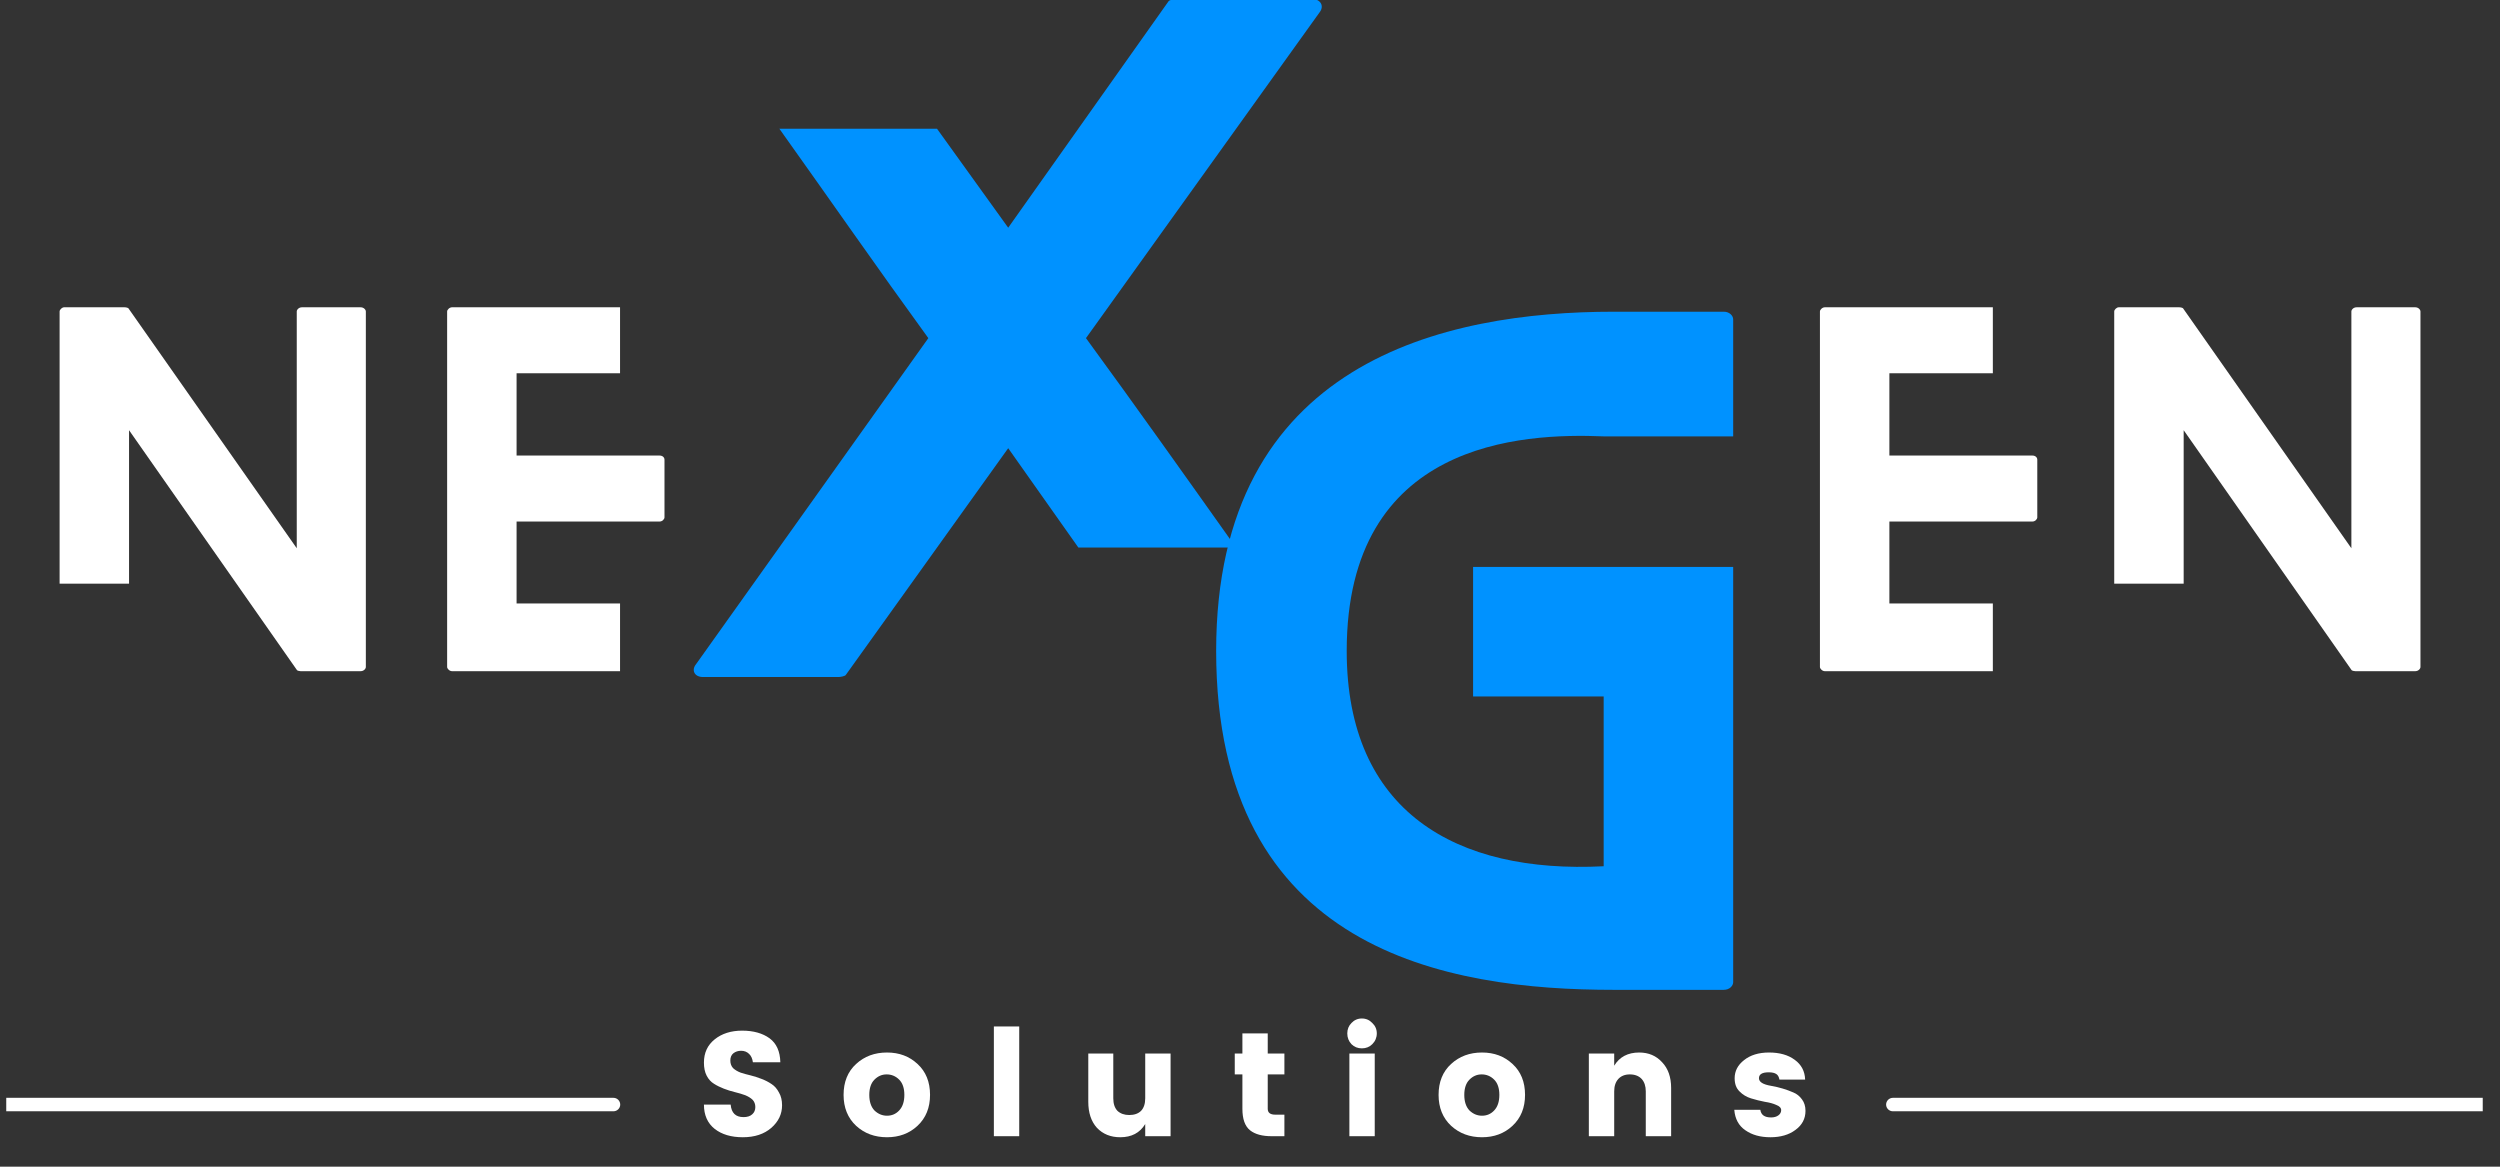
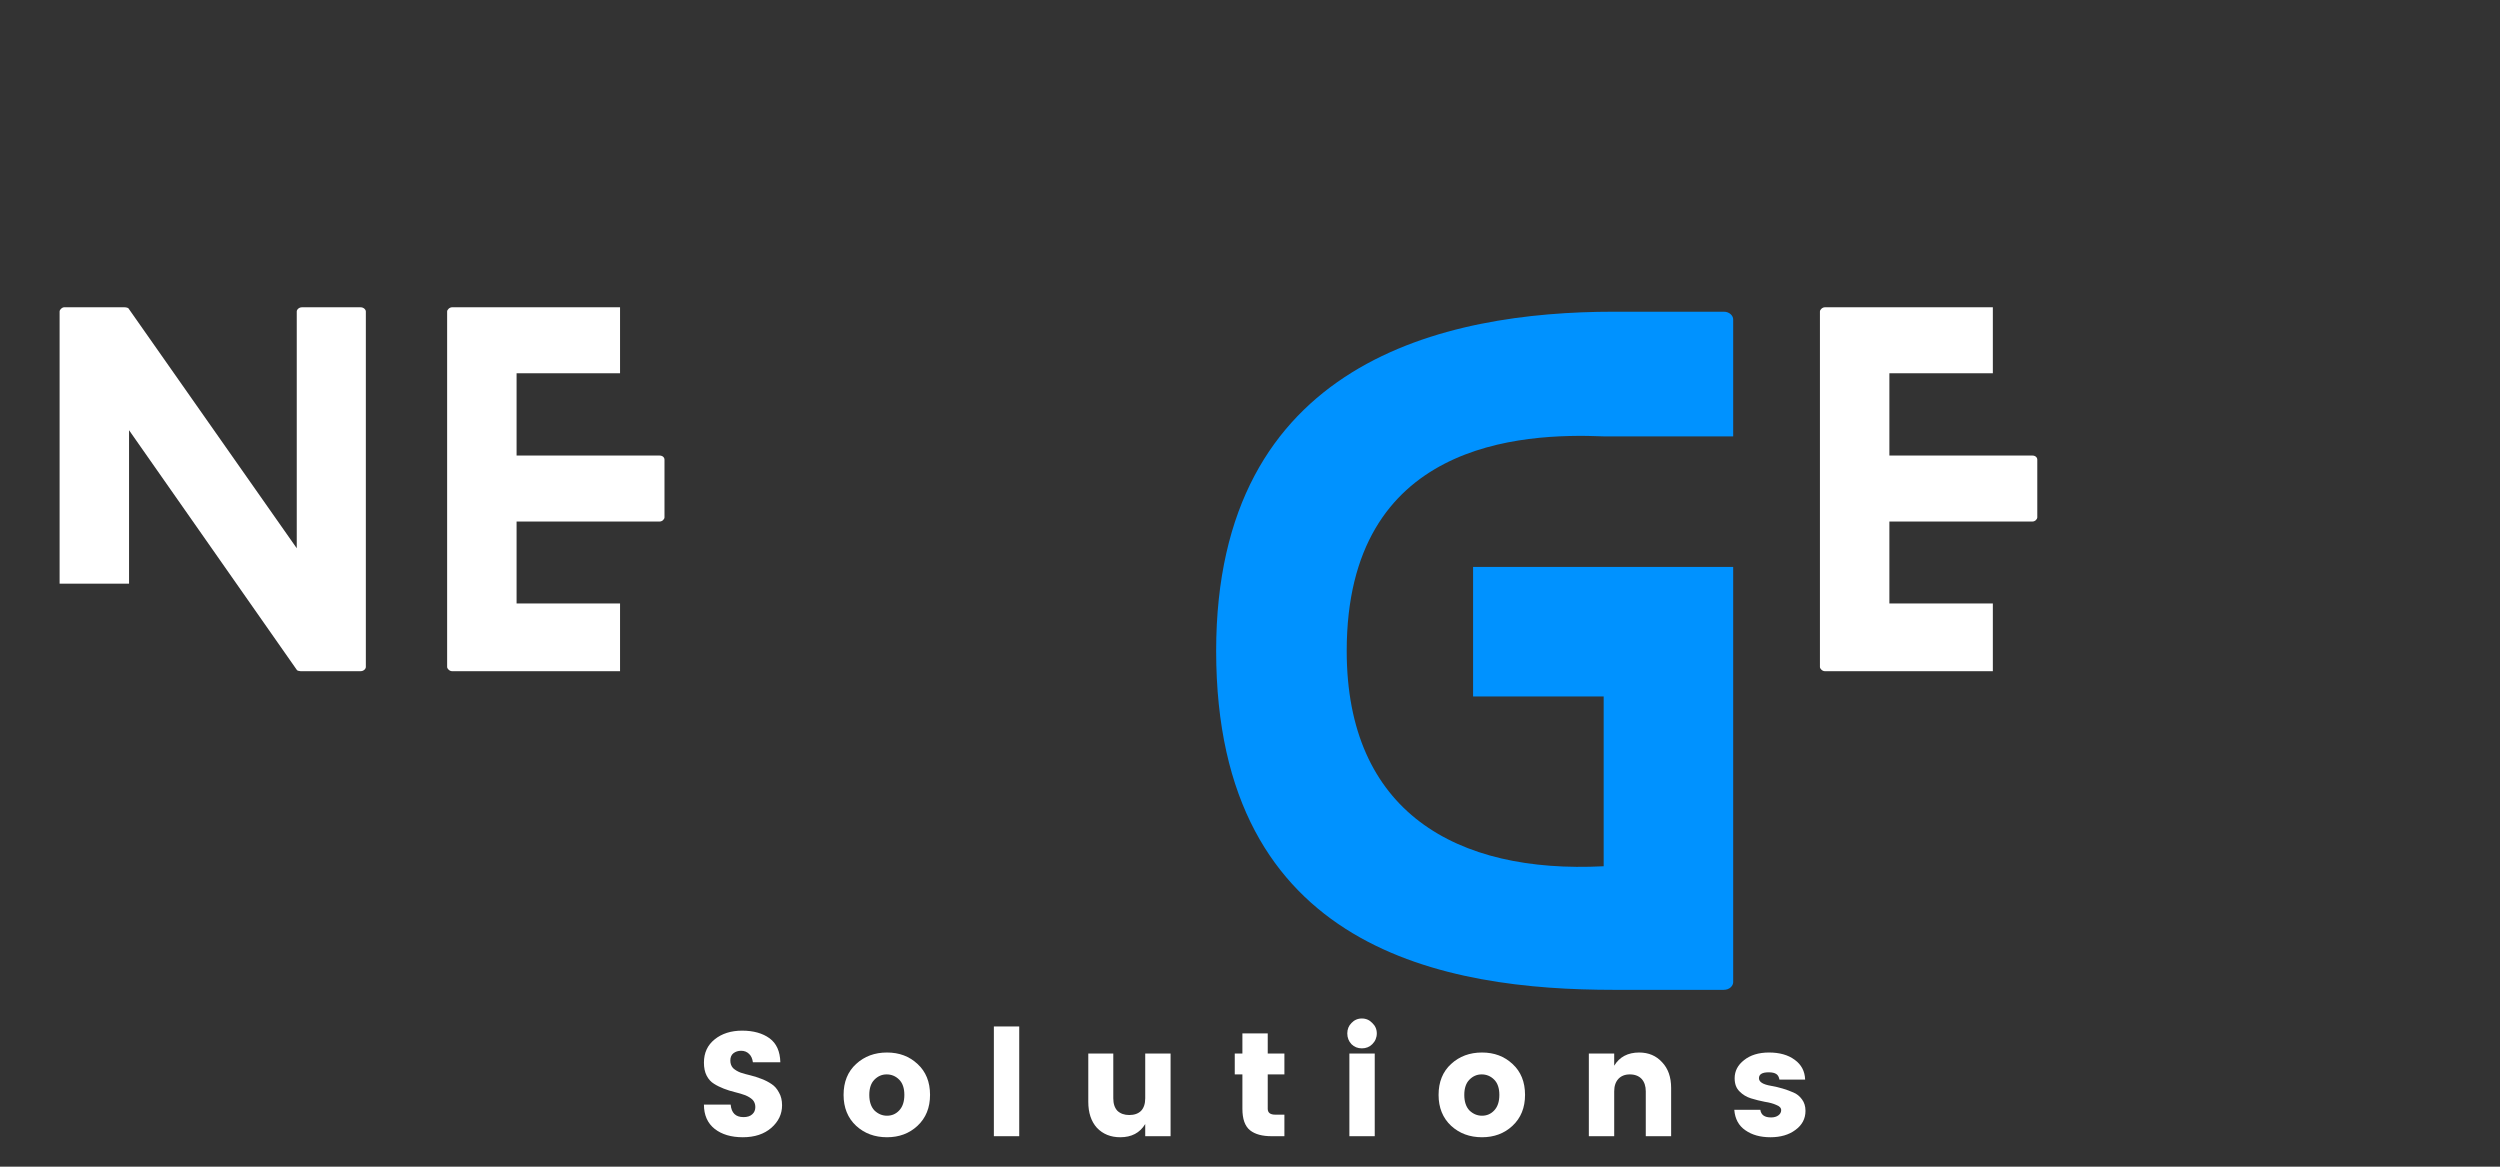
<svg xmlns="http://www.w3.org/2000/svg" width="150" zoomAndPan="magnify" viewBox="0 0 112.5 52.5" height="70" preserveAspectRatio="xMidYMid meet" version="1.0">
  <rect x="0" y="0" width="112.5" height="52.5" fill="#333333" stroke="none" />
  <defs>
    <g />
    <clipPath id="582e056571">
      <path d="M 0.281 49.402 L 28 49.402 L 28 50.059 L 0.281 50.059 Z M 0.281 49.402 " clip-rule="nonzero" />
    </clipPath>
    <clipPath id="5c8b251c18">
      <path d="M 84.473 49.402 L 111.723 49.402 L 111.723 50.059 L 84.473 50.059 Z M 84.473 49.402 " clip-rule="nonzero" />
    </clipPath>
  </defs>
  <g fill="#ffffff" fill-opacity="1">
    <g transform="translate(2.682, 30.203)">
      <g>
        <path d="M 13.547 -16.375 L 10.906 -16.375 C 10.766 -16.375 10.672 -16.266 10.672 -16.188 L 10.672 -5.531 L 3.109 -16.312 C 3.094 -16.359 2.969 -16.375 2.922 -16.375 L 0.203 -16.375 C 0.109 -16.375 0 -16.266 0 -16.188 L 0 -3.938 L 3.125 -3.938 L 3.125 -10.844 L 10.672 -0.062 C 10.688 -0.016 10.812 0 10.844 0 L 13.547 0 C 13.688 0 13.781 -0.109 13.781 -0.188 L 13.781 -16.188 C 13.781 -16.266 13.688 -16.375 13.547 -16.375 Z M 13.547 -16.375 " />
      </g>
    </g>
  </g>
  <g fill="#ffffff" fill-opacity="1">
    <g transform="translate(20.121, 30.203)">
      <g>
        <path d="M 7.781 -3.047 L 3.125 -3.047 L 3.125 -6.734 L 9.562 -6.734 C 9.688 -6.734 9.781 -6.844 9.781 -6.922 L 9.781 -9.516 C 9.781 -9.625 9.688 -9.703 9.562 -9.703 L 3.125 -9.703 L 3.125 -13.406 L 7.781 -13.406 L 7.781 -16.375 L 0.219 -16.375 C 0.109 -16.375 0 -16.266 0 -16.188 L 0 -0.188 C 0 -0.109 0.109 0 0.219 0 L 7.781 0 Z M 7.781 -3.047 " />
      </g>
    </g>
  </g>
  <g fill="#ffffff" fill-opacity="1">
    <g transform="translate(33.375, 30.203)">
      <g />
    </g>
  </g>
  <g fill="#ffffff" fill-opacity="1">
    <g transform="translate(41.46, 30.203)">
      <g />
    </g>
  </g>
  <g fill="#ffffff" fill-opacity="1">
    <g transform="translate(49.546, 30.203)">
      <g />
    </g>
  </g>
  <g fill="#ffffff" fill-opacity="1">
    <g transform="translate(57.632, 30.203)">
      <g />
    </g>
  </g>
  <g fill="#ffffff" fill-opacity="1">
    <g transform="translate(65.717, 30.203)">
      <g />
    </g>
  </g>
  <g fill="#ffffff" fill-opacity="1">
    <g transform="translate(73.803, 30.203)">
      <g />
    </g>
  </g>
  <g fill="#ffffff" fill-opacity="1">
    <g transform="translate(81.897, 30.203)">
      <g>
        <path d="M 7.781 -3.047 L 3.125 -3.047 L 3.125 -6.734 L 9.562 -6.734 C 9.688 -6.734 9.781 -6.844 9.781 -6.922 L 9.781 -9.516 C 9.781 -9.625 9.688 -9.703 9.562 -9.703 L 3.125 -9.703 L 3.125 -13.406 L 7.781 -13.406 L 7.781 -16.375 L 0.219 -16.375 C 0.109 -16.375 0 -16.266 0 -16.188 L 0 -0.188 C 0 -0.109 0.109 0 0.219 0 L 7.781 0 Z M 7.781 -3.047 " />
      </g>
    </g>
  </g>
  <g fill="#ffffff" fill-opacity="1">
    <g transform="translate(95.14, 30.203)">
      <g>
-         <path d="M 13.547 -16.375 L 10.906 -16.375 C 10.766 -16.375 10.672 -16.266 10.672 -16.188 L 10.672 -5.531 L 3.109 -16.312 C 3.094 -16.359 2.969 -16.375 2.922 -16.375 L 0.203 -16.375 C 0.109 -16.375 0 -16.266 0 -16.188 L 0 -3.938 L 3.125 -3.938 L 3.125 -10.844 L 10.672 -0.062 C 10.688 -0.016 10.812 0 10.844 0 L 13.547 0 C 13.688 0 13.781 -0.109 13.781 -0.188 L 13.781 -16.188 C 13.781 -16.266 13.688 -16.375 13.547 -16.375 Z M 13.547 -16.375 " />
-       </g>
+         </g>
    </g>
  </g>
  <g fill="#0092ff" fill-opacity="1">
    <g transform="translate(54.727, 44.543)">
      <g>
        <path d="M 23.266 -24.906 L 23.266 -30.172 C 23.266 -30.328 23.109 -30.516 22.844 -30.516 L 17.891 -30.516 C 10.297 -30.516 0 -28.297 0 -15.25 C 0 -1.719 10.406 0 17.891 0 L 22.844 0 C 23.109 0 23.266 -0.188 23.266 -0.344 L 23.266 -19.031 L 11.562 -19.031 L 11.562 -13.203 L 17.438 -13.203 L 17.438 -5.562 C 10.797 -5.219 5.875 -8.016 5.875 -15.25 C 5.875 -24.672 13.734 -25.062 17.438 -24.906 Z M 23.266 -24.906 " />
      </g>
    </g>
  </g>
  <g fill="#0092ff" fill-opacity="1">
    <g transform="translate(31.213, 30.466)">
      <g>
-         <path d="M 27.797 -30.516 L 21.703 -30.516 C 21.625 -30.516 21.391 -30.469 21.359 -30.391 L 14.156 -20.219 L 10.953 -24.672 L 3.859 -24.672 C 6.109 -21.516 8.312 -18.344 10.562 -15.25 L 0.109 -0.578 C -0.109 -0.312 0.031 0 0.422 0 L 6.516 0 C 6.594 0 6.828 -0.031 6.859 -0.109 L 14.156 -10.297 L 17.312 -5.828 L 24.406 -5.828 C 22.156 -9 19.906 -12.172 17.656 -15.25 L 28.188 -29.938 C 28.375 -30.203 28.219 -30.516 27.797 -30.516 Z M 27.797 -30.516 " />
-       </g>
+         </g>
    </g>
  </g>
  <g fill="#ffffff" fill-opacity="1">
    <g transform="translate(31.271, 51.129)">
      <g>
        <path d="M 2.078 -3.844 C 1.941 -3.844 1.828 -3.805 1.734 -3.734 C 1.641 -3.66 1.594 -3.551 1.594 -3.406 C 1.594 -3.27 1.633 -3.156 1.719 -3.062 C 1.812 -2.977 1.926 -2.91 2.062 -2.859 C 2.195 -2.816 2.348 -2.773 2.516 -2.734 C 2.68 -2.691 2.844 -2.641 3 -2.578 C 3.164 -2.516 3.316 -2.438 3.453 -2.344 C 3.586 -2.258 3.695 -2.133 3.781 -1.969 C 3.875 -1.812 3.922 -1.617 3.922 -1.391 C 3.922 -0.992 3.758 -0.656 3.438 -0.375 C 3.113 -0.094 2.688 0.047 2.156 0.047 C 1.633 0.047 1.211 -0.078 0.891 -0.328 C 0.566 -0.586 0.406 -0.953 0.406 -1.422 L 1.609 -1.422 C 1.641 -1.047 1.832 -0.859 2.188 -0.859 C 2.352 -0.859 2.484 -0.898 2.578 -0.984 C 2.672 -1.066 2.719 -1.176 2.719 -1.312 C 2.719 -1.445 2.676 -1.555 2.594 -1.641 C 2.508 -1.723 2.398 -1.789 2.266 -1.844 C 2.129 -1.895 1.973 -1.941 1.797 -1.984 C 1.629 -2.023 1.461 -2.078 1.297 -2.141 C 1.141 -2.203 0.992 -2.273 0.859 -2.359 C 0.723 -2.441 0.613 -2.562 0.531 -2.719 C 0.445 -2.883 0.406 -3.082 0.406 -3.312 C 0.406 -3.75 0.566 -4.098 0.891 -4.359 C 1.211 -4.617 1.625 -4.75 2.125 -4.75 C 2.633 -4.75 3.047 -4.633 3.359 -4.406 C 3.672 -4.176 3.832 -3.816 3.844 -3.328 L 2.609 -3.328 C 2.586 -3.492 2.531 -3.617 2.438 -3.703 C 2.344 -3.797 2.223 -3.844 2.078 -3.844 Z M 2.078 -3.844 " />
      </g>
    </g>
  </g>
  <g fill="#ffffff" fill-opacity="1">
    <g transform="translate(37.727, 51.129)">
      <g>
        <path d="M 2.734 -1.156 C 2.891 -1.32 2.969 -1.555 2.969 -1.859 C 2.969 -2.16 2.891 -2.391 2.734 -2.547 C 2.578 -2.703 2.391 -2.781 2.172 -2.781 C 1.961 -2.781 1.781 -2.703 1.625 -2.547 C 1.469 -2.391 1.391 -2.16 1.391 -1.859 C 1.391 -1.555 1.469 -1.32 1.625 -1.156 C 1.789 -1 1.977 -0.922 2.188 -0.922 C 2.406 -0.922 2.586 -1 2.734 -1.156 Z M 0.797 -0.469 C 0.422 -0.82 0.234 -1.285 0.234 -1.859 C 0.234 -2.441 0.422 -2.906 0.797 -3.25 C 1.172 -3.594 1.633 -3.766 2.188 -3.766 C 2.738 -3.766 3.195 -3.594 3.562 -3.25 C 3.938 -2.906 4.125 -2.441 4.125 -1.859 C 4.125 -1.285 3.938 -0.82 3.562 -0.469 C 3.195 -0.125 2.738 0.047 2.188 0.047 C 1.633 0.047 1.172 -0.125 0.797 -0.469 Z M 0.797 -0.469 " />
      </g>
    </g>
  </g>
  <g fill="#ffffff" fill-opacity="1">
    <g transform="translate(44.224, 51.129)">
      <g>
        <path d="M 0.5 0 L 0.5 -4.938 L 1.641 -4.938 L 1.641 0 Z M 0.5 0 " />
      </g>
    </g>
  </g>
  <g fill="#ffffff" fill-opacity="1">
    <g transform="translate(48.504, 51.129)">
      <g>
        <path d="M 3.031 -3.719 L 4.172 -3.719 L 4.172 0 L 3.031 0 L 3.031 -0.547 C 2.789 -0.148 2.414 0.047 1.906 0.047 C 1.477 0.047 1.129 -0.094 0.859 -0.375 C 0.598 -0.664 0.469 -1.055 0.469 -1.547 L 0.469 -3.719 L 1.594 -3.719 L 1.594 -1.703 C 1.594 -1.461 1.656 -1.273 1.781 -1.141 C 1.914 -1.016 2.094 -0.953 2.312 -0.953 C 2.539 -0.953 2.719 -1.016 2.844 -1.141 C 2.969 -1.273 3.031 -1.461 3.031 -1.703 Z M 3.031 -3.719 " />
      </g>
    </g>
  </g>
  <g fill="#ffffff" fill-opacity="1">
    <g transform="translate(55.314, 51.129)">
      <g>
        <path d="M 2.078 -0.969 L 2.484 -0.969 L 2.484 0 L 1.906 0 C 1.488 0 1.164 -0.086 0.938 -0.266 C 0.707 -0.453 0.594 -0.773 0.594 -1.234 L 0.594 -2.781 L 0.25 -2.781 L 0.25 -3.719 L 0.594 -3.719 L 0.594 -4.625 L 1.734 -4.625 L 1.734 -3.719 L 2.484 -3.719 L 2.484 -2.781 L 1.734 -2.781 L 1.734 -1.234 C 1.734 -1.055 1.848 -0.969 2.078 -0.969 Z M 2.078 -0.969 " />
      </g>
    </g>
  </g>
  <g fill="#ffffff" fill-opacity="1">
    <g transform="translate(60.222, 51.129)">
      <g>
        <path d="M 1.531 -4.141 C 1.406 -4.016 1.25 -3.953 1.062 -3.953 C 0.875 -3.953 0.719 -4.016 0.594 -4.141 C 0.469 -4.273 0.406 -4.438 0.406 -4.625 C 0.406 -4.812 0.469 -4.969 0.594 -5.094 C 0.719 -5.227 0.875 -5.297 1.062 -5.297 C 1.25 -5.297 1.406 -5.227 1.531 -5.094 C 1.664 -4.969 1.734 -4.812 1.734 -4.625 C 1.734 -4.438 1.664 -4.273 1.531 -4.141 Z M 0.5 0 L 0.5 -3.719 L 1.641 -3.719 L 1.641 0 Z M 0.5 0 " />
      </g>
    </g>
  </g>
  <g fill="#ffffff" fill-opacity="1">
    <g transform="translate(64.502, 51.129)">
      <g>
        <path d="M 2.734 -1.156 C 2.891 -1.32 2.969 -1.555 2.969 -1.859 C 2.969 -2.16 2.891 -2.391 2.734 -2.547 C 2.578 -2.703 2.391 -2.781 2.172 -2.781 C 1.961 -2.781 1.781 -2.703 1.625 -2.547 C 1.469 -2.391 1.391 -2.16 1.391 -1.859 C 1.391 -1.555 1.469 -1.32 1.625 -1.156 C 1.789 -1 1.977 -0.922 2.188 -0.922 C 2.406 -0.922 2.586 -1 2.734 -1.156 Z M 0.797 -0.469 C 0.422 -0.82 0.234 -1.285 0.234 -1.859 C 0.234 -2.441 0.422 -2.906 0.797 -3.25 C 1.172 -3.594 1.633 -3.766 2.188 -3.766 C 2.738 -3.766 3.195 -3.594 3.562 -3.25 C 3.938 -2.906 4.125 -2.441 4.125 -1.859 C 4.125 -1.285 3.938 -0.82 3.562 -0.469 C 3.195 -0.125 2.738 0.047 2.188 0.047 C 1.633 0.047 1.172 -0.125 0.797 -0.469 Z M 0.797 -0.469 " />
      </g>
    </g>
  </g>
  <g fill="#ffffff" fill-opacity="1">
    <g transform="translate(70.998, 51.129)">
      <g>
        <path d="M 1.641 -3.719 L 1.641 -3.172 C 1.879 -3.566 2.254 -3.766 2.766 -3.766 C 3.191 -3.766 3.535 -3.617 3.797 -3.328 C 4.066 -3.047 4.203 -2.66 4.203 -2.172 L 4.203 0 L 3.062 0 L 3.062 -2.016 C 3.062 -2.254 3 -2.441 2.875 -2.578 C 2.75 -2.711 2.57 -2.781 2.344 -2.781 C 2.125 -2.781 1.953 -2.711 1.828 -2.578 C 1.703 -2.441 1.641 -2.254 1.641 -2.016 L 1.641 0 L 0.5 0 L 0.5 -3.719 Z M 1.641 -3.719 " />
      </g>
    </g>
  </g>
  <g fill="#ffffff" fill-opacity="1">
    <g transform="translate(77.809, 51.129)">
      <g>
        <path d="M 0.25 -2.609 C 0.25 -2.93 0.391 -3.203 0.672 -3.422 C 0.953 -3.648 1.328 -3.766 1.797 -3.766 C 2.273 -3.766 2.66 -3.656 2.953 -3.438 C 3.254 -3.219 3.41 -2.922 3.422 -2.547 L 2.266 -2.547 C 2.242 -2.672 2.195 -2.754 2.125 -2.797 C 2.051 -2.848 1.938 -2.875 1.781 -2.875 C 1.488 -2.875 1.344 -2.785 1.344 -2.609 C 1.344 -2.441 1.523 -2.328 1.891 -2.266 C 2.254 -2.203 2.586 -2.102 2.891 -1.969 C 3.047 -1.906 3.176 -1.801 3.281 -1.656 C 3.383 -1.52 3.438 -1.348 3.438 -1.141 C 3.438 -0.785 3.285 -0.5 2.984 -0.281 C 2.691 -0.062 2.316 0.047 1.859 0.047 C 1.41 0.047 1.035 -0.055 0.734 -0.266 C 0.43 -0.473 0.266 -0.781 0.234 -1.188 L 1.406 -1.188 C 1.438 -0.957 1.598 -0.844 1.891 -0.844 C 2.023 -0.844 2.133 -0.875 2.219 -0.938 C 2.301 -1 2.344 -1.078 2.344 -1.172 C 2.344 -1.273 2.27 -1.352 2.125 -1.406 C 1.988 -1.469 1.816 -1.516 1.609 -1.547 C 1.398 -1.586 1.191 -1.641 0.984 -1.703 C 0.785 -1.766 0.613 -1.867 0.469 -2.016 C 0.32 -2.16 0.25 -2.359 0.25 -2.609 Z M 0.25 -2.609 " />
      </g>
    </g>
  </g>
  <g clip-path="url(#582e056571)">
-     <path fill="#ffffff" d="M 27.91 49.707 C 27.91 49.871 27.773 50.008 27.605 50.008 L -8.422 50.008 C -8.59 50.008 -8.723 49.871 -8.723 49.707 C -8.723 49.539 -8.59 49.402 -8.422 49.402 L 27.605 49.402 C 27.773 49.402 27.91 49.539 27.91 49.707 Z M 27.91 49.707 " fill-opacity="1" fill-rule="nonzero" />
-   </g>
+     </g>
  <g clip-path="url(#5c8b251c18)">
-     <path fill="#ffffff" d="M 121.508 49.707 C 121.508 49.871 121.375 50.008 121.207 50.008 L 85.18 50.008 C 85.012 50.008 84.875 49.871 84.875 49.707 C 84.875 49.539 85.012 49.402 85.18 49.402 L 121.207 49.402 C 121.375 49.402 121.508 49.539 121.508 49.707 Z M 121.508 49.707 " fill-opacity="1" fill-rule="nonzero" />
-   </g>
+     </g>
</svg>